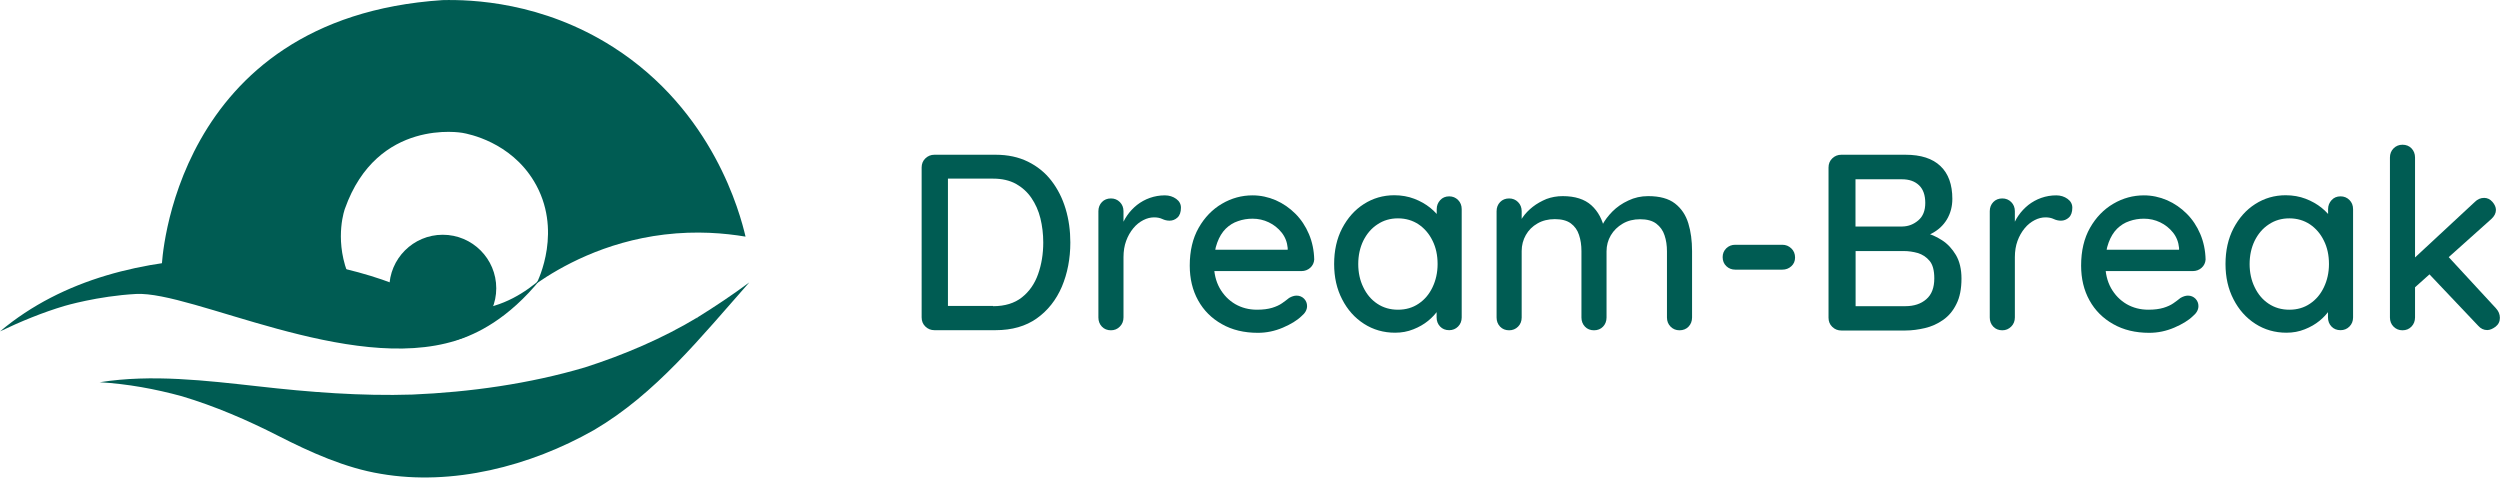
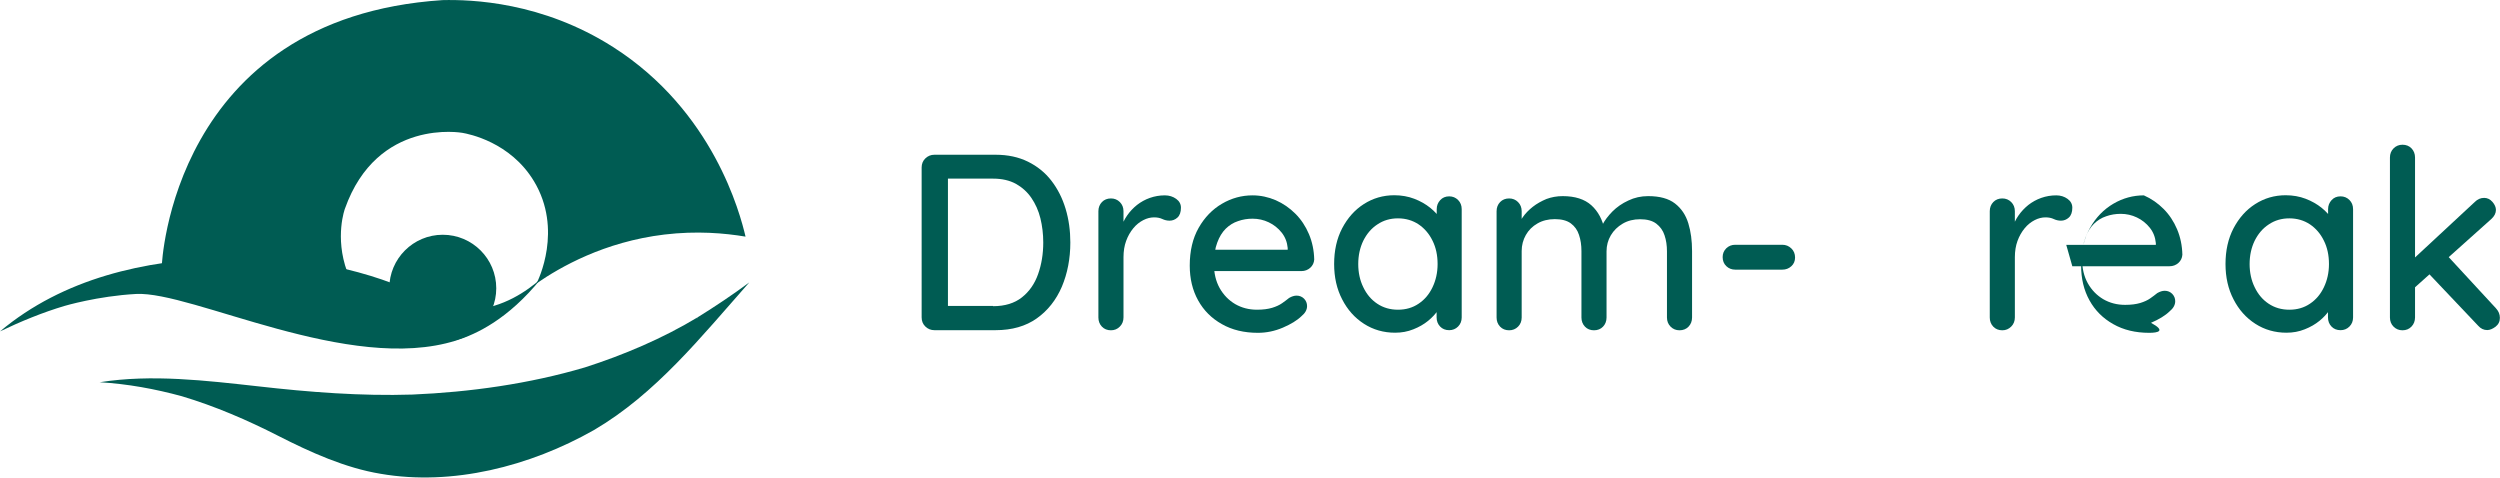
<svg xmlns="http://www.w3.org/2000/svg" version="1.1" id="Calque_1" x="0px" y="0px" viewBox="0 0 2271.5 433.9" style="enable-background:new 0 0 2271.5 433.9;" xml:space="preserve">
  <style type="text/css">
	.st0{fill:#042940;}
	.st1{fill:#005C53;}
	.st2{fill:none;}
</style>
  <path class="st0" d="M782.4,10.4" />
  <path class="st1" d="M680.8,256.6c-15.1,11.2-30.8,21.7-46.6,31.5c-32.2,19.5-67.8,34.5-102.7,45.7c-50.7,15-104.7,22.5-156.8,24.7  c-46.6,1.5-93.8-2.2-140.3-7.5c-47.2-5.2-96.5-11.2-143.8-3.7c25.3,1.5,50,6,74.6,12.7c30.1,9,59.6,21.7,87.6,36  c29.4,15,60.9,29.2,93.1,34.5c65,11.2,135.5-6.7,193.7-39.7C595.9,357.8,637,306.1,680.8,256.6C681.5,256.6,681.5,256.6,680.8,256.6  L680.8,256.6z M634.3,288.6c-0.7,0-0.7,0.7-1.4,0.7C633.6,288.6,633.6,288.6,634.3,288.6z" />
  <path class="st1" d="M147,241.4c0,0,8.8-225.1,255.1-241.3c26.3-0.6,90.4,1.5,154.9,42.6c91.3,58.2,115.5,151.5,120.4,172.3  c-19.1-3.2-44.4-5.4-73.7-1.9c-54.9,6.6-94.9,29.7-116.2,44.4c1.5-2.8,24.1-48.9-2.3-92.8c-21.5-35.7-59.3-43-65.1-44  c0,0-77.3-14-106.7,68.9c0,0-9.5,25.5,2,57.2C315.3,246.7,216.2,225.3,147,241.4z" />
  <circle class="st2" cx="401.4" cy="212.5" r="94.5" />
  <circle class="st1" cx="402.3" cy="261.9" r="48.6" />
  <path class="st1" d="M200,234.2l4.9,0c-73.3,2-147.3,18.6-204.9,66.9c18.7-9,39-17.3,58.5-23.1c0,0,30.2-9,65.1-10.9  c51-2.7,193.7,72.9,290.8,42.3c18.4-5.8,47.2-19.2,77-56c-12.6,11-34.1,26.2-62,28c-32.9,2.1-40-16.5-103.9-34  c-35.9-9.8-66-12.6-83.9-13.5C224.5,233.2,210.2,233.6,200,234.2z" />
  <g>
    <path class="st1" d="M904.6,140.6c11.1,0,20.9,2.1,29.4,6.3c8.5,4.2,15.6,9.9,21.3,17.3c5.7,7.4,10,15.9,12.9,25.5   c2.9,9.6,4.3,19.9,4.3,30.6c0,14.7-2.6,28.1-7.7,40.2c-5.2,12.1-12.8,21.7-22.8,28.8c-10,7.1-22.5,10.7-37.4,10.7H849   c-3.2,0-5.9-1.1-8.2-3.3c-2.3-2.2-3.4-5-3.4-8.3V152.2c0-3.3,1.1-6.1,3.4-8.3c2.3-2.2,5-3.3,8.2-3.3H904.6z M902.3,278.2   c10.8,0,19.5-2.7,26.2-8c6.7-5.3,11.6-12.3,14.7-21.1c3.1-8.7,4.7-18.3,4.7-28.8c0-7.7-0.9-15.1-2.6-22c-1.7-6.9-4.5-13.1-8.2-18.5   c-3.7-5.4-8.4-9.6-14.1-12.8c-5.7-3.1-12.6-4.7-20.6-4.7h-43.1l2-2.1v120.1l-1.4-2.3H902.3z" />
    <path class="st1" d="M1009.4,300.1c-3.3,0-6.1-1.1-8.2-3.3c-2.1-2.2-3.2-5-3.2-8.3v-96.6c0-3.3,1.1-6.1,3.2-8.3   c2.1-2.2,4.9-3.3,8.2-3.3c3.2,0,5.9,1.1,8.1,3.3c2.2,2.2,3.3,5,3.3,8.3v25.5l-2.3-9.8c1.2-4.3,3.1-8.2,5.6-11.8   c2.5-3.6,5.5-6.8,9-9.6c3.5-2.7,7.4-4.9,11.7-6.4c4.3-1.5,8.8-2.3,13.6-2.3c3.9,0,7.4,1.1,10.3,3.2c2.9,2.1,4.3,4.8,4.3,8   c0,4.1-1.1,7.1-3.2,9c-2.1,1.9-4.5,2.8-7.1,2.8c-2.3,0-4.5-0.5-6.6-1.5c-2.1-1-4.6-1.5-7.5-1.5c-3.2,0-6.5,0.8-9.8,2.5   c-3.3,1.7-6.4,4.1-9.1,7.4c-2.7,3.3-4.9,7.1-6.5,11.5c-1.6,4.4-2.4,9.3-2.4,14.8v54.7c0,3.3-1.1,6.1-3.3,8.3   C1015.3,299,1012.6,300.1,1009.4,300.1z" />
    <path class="st1" d="M1142.9,302.4c-12.5,0-23.4-2.6-32.7-7.9c-9.3-5.2-16.6-12.5-21.6-21.6c-5.1-9.2-7.6-19.7-7.6-31.6   c0-13.4,2.7-24.8,8.1-34.3c5.4-9.5,12.5-16.8,21.2-21.9c8.7-5.1,18-7.6,27.7-7.6c7.3,0,14.3,1.5,21.1,4.4c6.8,3,12.7,7.1,17.9,12.3   c5.2,5.2,9.3,11.4,12.3,18.5c3,7.1,4.6,14.8,4.8,23.1c-0.2,3-1.4,5.5-3.6,7.5c-2.3,2-4.9,3-8,3h-88.4l-5.5-19.4h85.7l-4.3,4.1v-5.7   c-0.5-5.3-2.3-10-5.5-14c-3.2-4-7.1-7.1-11.7-9.3c-4.6-2.2-9.5-3.3-14.7-3.3c-4.6,0-9,0.7-13.2,2.2c-4.3,1.4-8,3.8-11.2,6.9   c-3.2,3.2-5.8,7.4-7.7,12.6c-2,5.2-3,11.7-3,19.5c0,8.4,1.7,15.6,5.2,21.9c3.5,6.2,8.2,11,14.1,14.5c5.9,3.4,12.5,5.1,19.8,5.1   c5.5,0,10-0.6,13.7-1.7c3.6-1.1,6.7-2.5,9.1-4.2c2.4-1.7,4.6-3.3,6.4-4.8c2.4-1.4,4.7-2.1,6.8-2.1c2.7,0,5,1,6.8,2.8   c1.8,1.9,2.7,4.1,2.7,6.7c0,3.3-1.7,6.4-5,9.1c-4.1,4-9.8,7.4-17,10.5C1158.3,300.8,1150.8,302.4,1142.9,302.4z" />
    <path class="st1" d="M1316.7,178.4c3.2,0,5.9,1.1,8.1,3.3c2.2,2.2,3.3,5,3.3,8.3v98.4c0,3.3-1.1,6.1-3.3,8.3   c-2.2,2.2-4.9,3.3-8.1,3.3c-3.3,0-6.1-1.1-8.2-3.3c-2.1-2.2-3.2-5-3.2-8.3v-16.4l4.6,0.7c0,2.7-1.1,5.8-3.3,9.1   c-2.2,3.3-5.2,6.6-9,9.7c-3.8,3.1-8.3,5.7-13.4,7.7c-5.2,2.1-10.7,3.1-16.6,3.1c-10.5,0-19.9-2.7-28.3-8.1   c-8.4-5.4-15-12.8-19.8-22.2c-4.9-9.4-7.3-20.1-7.3-32.1c0-12.3,2.4-23.1,7.3-32.5c4.9-9.3,11.4-16.7,19.7-22   c8.3-5.3,17.5-8,27.7-8c6.5,0,12.6,1.1,18.1,3.2c5.5,2.1,10.4,4.9,14.5,8.2c4.1,3.3,7.3,6.9,9.6,10.6c2.3,3.7,3.4,7.3,3.4,10.6   l-7.1,0.7v-20.7c0-3.2,1.1-5.9,3.2-8.2C1310.6,179.6,1313.4,178.4,1316.7,178.4z M1270.2,281.4c7.1,0,13.4-1.8,18.8-5.5   c5.4-3.6,9.6-8.6,12.6-14.9c3-6.3,4.6-13.3,4.6-21.1c0-7.9-1.5-15-4.6-21.2c-3-6.2-7.3-11.2-12.6-14.8c-5.4-3.6-11.7-5.5-18.8-5.5   c-7,0-13.2,1.8-18.7,5.5c-5.5,3.6-9.7,8.6-12.8,14.8c-3,6.2-4.6,13.3-4.6,21.2c0,7.7,1.5,14.8,4.6,21.1c3,6.3,7.2,11.3,12.6,14.9   C1256.8,279.6,1263.1,281.4,1270.2,281.4z" />
    <path class="st1" d="M1419.9,178.2c11.2,0,19.9,2.8,26,8.3c6.1,5.5,10.1,13,12.1,22.4l-3.6-1.1l1.6-3.6c2-3.9,5-7.9,9-12   c4-4,8.8-7.4,14.5-10c5.6-2.7,11.6-4,18-4c10.5,0,18.6,2.2,24.4,6.7c5.8,4.5,9.8,10.5,12.1,18c2.3,7.5,3.4,15.9,3.4,25.2v60.4   c0,3.3-1.1,6.1-3.2,8.3c-2.1,2.2-4.9,3.3-8.2,3.3c-3.2,0-5.9-1.1-8.1-3.3c-2.2-2.2-3.3-5-3.3-8.3v-60.1c0-5.3-0.7-10.2-2.2-14.6   c-1.4-4.4-4-7.9-7.5-10.6c-3.6-2.7-8.5-4-14.7-4c-5.9,0-11.2,1.3-15.8,4c-4.6,2.7-8.2,6.2-10.8,10.6c-2.6,4.4-3.9,9.3-3.9,14.6   v60.1c0,3.3-1.1,6.1-3.2,8.3c-2.1,2.2-4.9,3.3-8.2,3.3s-6.1-1.1-8.2-3.3c-2.1-2.2-3.2-5-3.2-8.3v-60.4c0-5.3-0.7-10.2-2.2-14.6   c-1.4-4.4-3.9-7.9-7.4-10.5c-3.5-2.6-8.4-3.9-14.6-3.9c-5.9,0-11.2,1.3-15.7,3.9c-4.6,2.6-8.1,6.1-10.6,10.5   c-2.5,4.4-3.8,9.3-3.8,14.6v60.4c0,3.3-1.1,6.1-3.3,8.3c-2.2,2.2-4.9,3.3-8.1,3.3c-3.3,0-6.1-1.1-8.2-3.3c-2.1-2.2-3.2-5-3.2-8.3   v-96.6c0-3.3,1.1-6.1,3.2-8.3c2.1-2.2,4.9-3.3,8.2-3.3c3.2,0,5.9,1.1,8.1,3.3c2.2,2.2,3.3,5,3.3,8.3v13.4l-4.3,2.5   c1.1-3.3,2.8-6.8,5.2-10.3c2.4-3.5,5.5-6.7,9.2-9.6c3.7-2.9,7.9-5.2,12.4-7.1C1409.7,179.1,1414.6,178.2,1419.9,178.2z" />
    <path class="st1" d="M1576.6,245c-3.2,0-5.9-1.1-8.1-3.2c-2.2-2.1-3.3-4.9-3.3-8.2c0-3.2,1.1-5.8,3.3-8c2.2-2.1,4.9-3.2,8.1-3.2   h42.8c3.2,0,5.9,1.1,8.2,3.3c2.3,2.2,3.4,5,3.4,8.3c0,3.2-1.1,5.8-3.4,7.9c-2.3,2.1-5,3.1-8.2,3.1H1576.6z" />
-     <path class="st1" d="M1731.3,140.6c14,0,24.6,3.4,31.8,10.3c7.2,6.8,10.8,16.8,10.8,29.8c0,6.8-1.6,13-4.9,18.6   c-3.3,5.5-8,9.9-14.3,13.1c-6.3,3.2-14.2,4.9-23.6,5l0.5-8.4c5,0,10.4,0.7,16.3,2.1c5.8,1.4,11.3,3.7,16.5,7.1   c5.2,3.3,9.4,7.9,12.8,13.6c3.3,5.7,5,12.8,5,21.3c0,9.3-1.5,17-4.6,23.1c-3,6.2-7.1,11-12.1,14.5c-5,3.5-10.5,6-16.5,7.4   c-6,1.4-11.9,2.2-17.7,2.2H1673c-3.2,0-5.9-1.1-8.2-3.3c-2.3-2.2-3.4-5-3.4-8.3V152.2c0-3.3,1.1-6.1,3.4-8.3c2.3-2.2,5-3.3,8.2-3.3   H1731.3z M1728.1,162.9h-44.9l2.7-3.6v49l-2.5-2.5h45.1c5.5-0.1,10.3-2,14.5-5.6c4.2-3.6,6.3-8.8,6.3-15.8c0-7.1-1.9-12.5-5.7-16.1   C1739.8,164.7,1734.7,162.9,1728.1,162.9z M1729.7,228.1h-45.3l1.6-1.6v53.8l-1.8-2.1h46.9c7.9,0,14.3-2.1,19.1-6.3   c4.9-4.2,7.3-10.5,7.3-19c0-7.1-1.4-12.5-4.3-15.9c-2.9-3.5-6.5-5.8-10.7-7.1C1738.2,228.7,1734,228.1,1729.7,228.1z" />
    <path class="st1" d="M1819.3,300.1c-3.3,0-6.1-1.1-8.2-3.3c-2.1-2.2-3.2-5-3.2-8.3v-96.6c0-3.3,1.1-6.1,3.2-8.3   c2.1-2.2,4.9-3.3,8.2-3.3c3.2,0,5.9,1.1,8.1,3.3c2.2,2.2,3.3,5,3.3,8.3v25.5l-2.3-9.8c1.2-4.3,3.1-8.2,5.6-11.8   c2.5-3.6,5.5-6.8,9-9.6c3.5-2.7,7.4-4.9,11.7-6.4c4.3-1.5,8.8-2.3,13.6-2.3c3.9,0,7.4,1.1,10.3,3.2c2.9,2.1,4.3,4.8,4.3,8   c0,4.1-1.1,7.1-3.2,9c-2.1,1.9-4.5,2.8-7.1,2.8c-2.3,0-4.5-0.5-6.6-1.5c-2.1-1-4.6-1.5-7.5-1.5c-3.2,0-6.5,0.8-9.8,2.5   c-3.3,1.7-6.4,4.1-9.1,7.4c-2.7,3.3-4.9,7.1-6.5,11.5c-1.6,4.4-2.4,9.3-2.4,14.8v54.7c0,3.3-1.1,6.1-3.3,8.3   C1825.1,299,1822.5,300.1,1819.3,300.1z" />
-     <path class="st1" d="M1952.8,302.4c-12.5,0-23.4-2.6-32.7-7.9c-9.3-5.2-16.6-12.5-21.6-21.6c-5.1-9.2-7.6-19.7-7.6-31.6   c0-13.4,2.7-24.8,8.1-34.3c5.4-9.5,12.5-16.8,21.2-21.9c8.7-5.1,18-7.6,27.7-7.6c7.3,0,14.3,1.5,21.1,4.4c6.8,3,12.7,7.1,17.9,12.3   c5.2,5.2,9.3,11.4,12.3,18.5c3,7.1,4.6,14.8,4.8,23.1c-0.2,3-1.4,5.5-3.6,7.5c-2.3,2-4.9,3-8,3h-88.4l-5.5-19.4h85.7l-4.3,4.1v-5.7   c-0.5-5.3-2.3-10-5.5-14c-3.2-4-7.1-7.1-11.7-9.3c-4.6-2.2-9.5-3.3-14.7-3.3c-4.6,0-9,0.7-13.2,2.2c-4.3,1.4-8,3.8-11.2,6.9   c-3.2,3.2-5.8,7.4-7.7,12.6c-2,5.2-3,11.7-3,19.5c0,8.4,1.7,15.6,5.2,21.9c3.5,6.2,8.2,11,14.1,14.5c5.9,3.4,12.5,5.1,19.8,5.1   c5.5,0,10-0.6,13.7-1.7c3.6-1.1,6.7-2.5,9.1-4.2c2.4-1.7,4.6-3.3,6.4-4.8c2.4-1.4,4.7-2.1,6.8-2.1c2.7,0,5,1,6.8,2.8   c1.8,1.9,2.7,4.1,2.7,6.7c0,3.3-1.7,6.4-5,9.1c-4.1,4-9.8,7.4-17,10.5C1968.2,300.8,1960.7,302.4,1952.8,302.4z" />
+     <path class="st1" d="M1952.8,302.4c-12.5,0-23.4-2.6-32.7-7.9c-9.3-5.2-16.6-12.5-21.6-21.6c-5.1-9.2-7.6-19.7-7.6-31.6   c0-13.4,2.7-24.8,8.1-34.3c5.4-9.5,12.5-16.8,21.2-21.9c8.7-5.1,18-7.6,27.7-7.6c6.8,3,12.7,7.1,17.9,12.3   c5.2,5.2,9.3,11.4,12.3,18.5c3,7.1,4.6,14.8,4.8,23.1c-0.2,3-1.4,5.5-3.6,7.5c-2.3,2-4.9,3-8,3h-88.4l-5.5-19.4h85.7l-4.3,4.1v-5.7   c-0.5-5.3-2.3-10-5.5-14c-3.2-4-7.1-7.1-11.7-9.3c-4.6-2.2-9.5-3.3-14.7-3.3c-4.6,0-9,0.7-13.2,2.2c-4.3,1.4-8,3.8-11.2,6.9   c-3.2,3.2-5.8,7.4-7.7,12.6c-2,5.2-3,11.7-3,19.5c0,8.4,1.7,15.6,5.2,21.9c3.5,6.2,8.2,11,14.1,14.5c5.9,3.4,12.5,5.1,19.8,5.1   c5.5,0,10-0.6,13.7-1.7c3.6-1.1,6.7-2.5,9.1-4.2c2.4-1.7,4.6-3.3,6.4-4.8c2.4-1.4,4.7-2.1,6.8-2.1c2.7,0,5,1,6.8,2.8   c1.8,1.9,2.7,4.1,2.7,6.7c0,3.3-1.7,6.4-5,9.1c-4.1,4-9.8,7.4-17,10.5C1968.2,300.8,1960.7,302.4,1952.8,302.4z" />
    <path class="st1" d="M2126.6,178.4c3.2,0,5.9,1.1,8.1,3.3c2.2,2.2,3.3,5,3.3,8.3v98.4c0,3.3-1.1,6.1-3.3,8.3   c-2.2,2.2-4.9,3.3-8.1,3.3c-3.3,0-6.1-1.1-8.2-3.3c-2.1-2.2-3.2-5-3.2-8.3v-16.4l4.6,0.7c0,2.7-1.1,5.8-3.3,9.1   c-2.2,3.3-5.2,6.6-9,9.7c-3.8,3.1-8.3,5.7-13.4,7.7c-5.2,2.1-10.7,3.1-16.6,3.1c-10.5,0-19.9-2.7-28.3-8.1   c-8.4-5.4-15-12.8-19.8-22.2c-4.9-9.4-7.3-20.1-7.3-32.1c0-12.3,2.4-23.1,7.3-32.5c4.9-9.3,11.4-16.7,19.7-22   c8.3-5.3,17.5-8,27.7-8c6.5,0,12.6,1.1,18.1,3.2c5.5,2.1,10.4,4.9,14.5,8.2c4.1,3.3,7.3,6.9,9.6,10.6c2.3,3.7,3.4,7.3,3.4,10.6   l-7.1,0.7v-20.7c0-3.2,1.1-5.9,3.2-8.2C2120.5,179.6,2123.2,178.4,2126.6,178.4z M2080.1,281.4c7.1,0,13.4-1.8,18.8-5.5   c5.4-3.6,9.6-8.6,12.6-14.9c3-6.3,4.6-13.3,4.6-21.1c0-7.9-1.5-15-4.6-21.2c-3-6.2-7.3-11.2-12.6-14.8c-5.4-3.6-11.7-5.5-18.8-5.5   c-7,0-13.2,1.8-18.7,5.5c-5.5,3.6-9.7,8.6-12.8,14.8c-3,6.2-4.6,13.3-4.6,21.2c0,7.7,1.5,14.8,4.6,21.1c3,6.3,7.2,11.3,12.6,14.9   C2066.7,279.6,2073,281.4,2080.1,281.4z" />
    <path class="st1" d="M2182.9,300.1c-3.2,0-5.9-1.1-8.1-3.3c-2.2-2.2-3.3-5-3.3-8.3V143.1c0-3.3,1.1-6.1,3.3-8.3   c2.2-2.2,4.9-3.3,8.1-3.3c3.3,0,6.1,1.1,8.2,3.3c2.1,2.2,3.2,5,3.2,8.3v145.3c0,3.3-1.1,6.1-3.2,8.3   C2188.9,299,2186.2,300.1,2182.9,300.1z M2257.1,179.8c2.9,0,5.4,1.2,7.5,3.6c2.1,2.4,3.2,4.9,3.2,7.3c0,3-1.4,5.8-4.3,8.4   l-71.3,63.8l-0.9-26.2l57.4-53.3C2251.1,181,2253.9,179.8,2257.1,179.8z M2259.9,299.9c-3.2,0-5.9-1.3-8.2-3.9l-45.6-48.1   l17.3-15.9l44.4,48.1c2.4,2.6,3.6,5.5,3.6,8.7c0,3.3-1.3,6-4,8.1C2264.8,298.8,2262.3,299.9,2259.9,299.9z" />
  </g>
</svg>